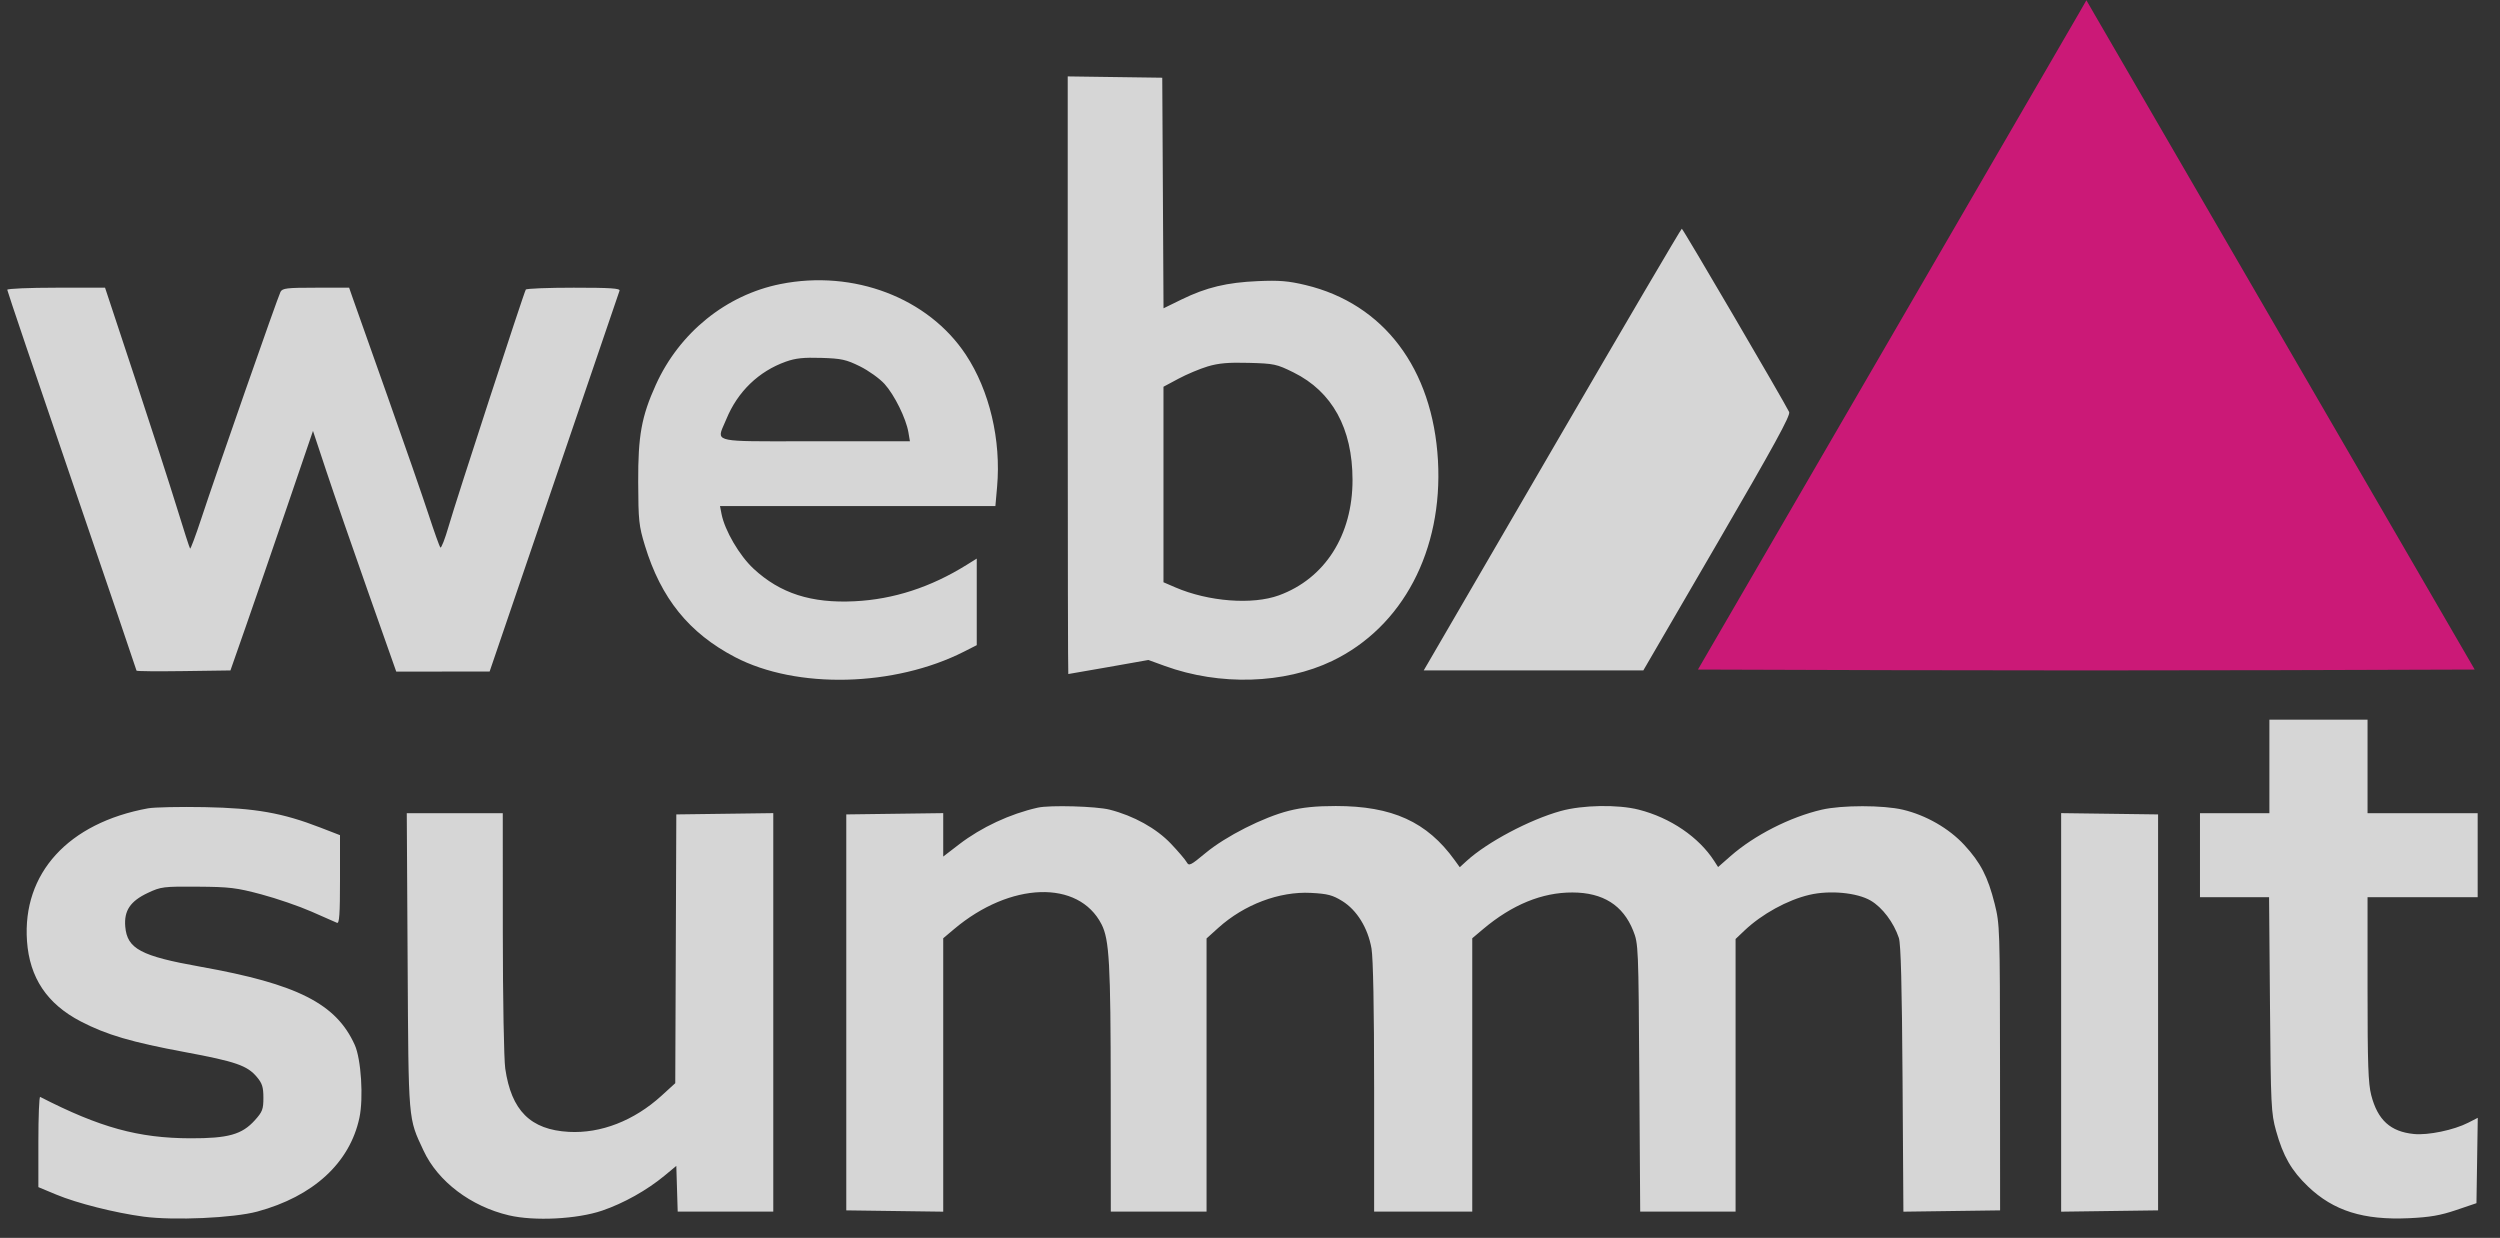
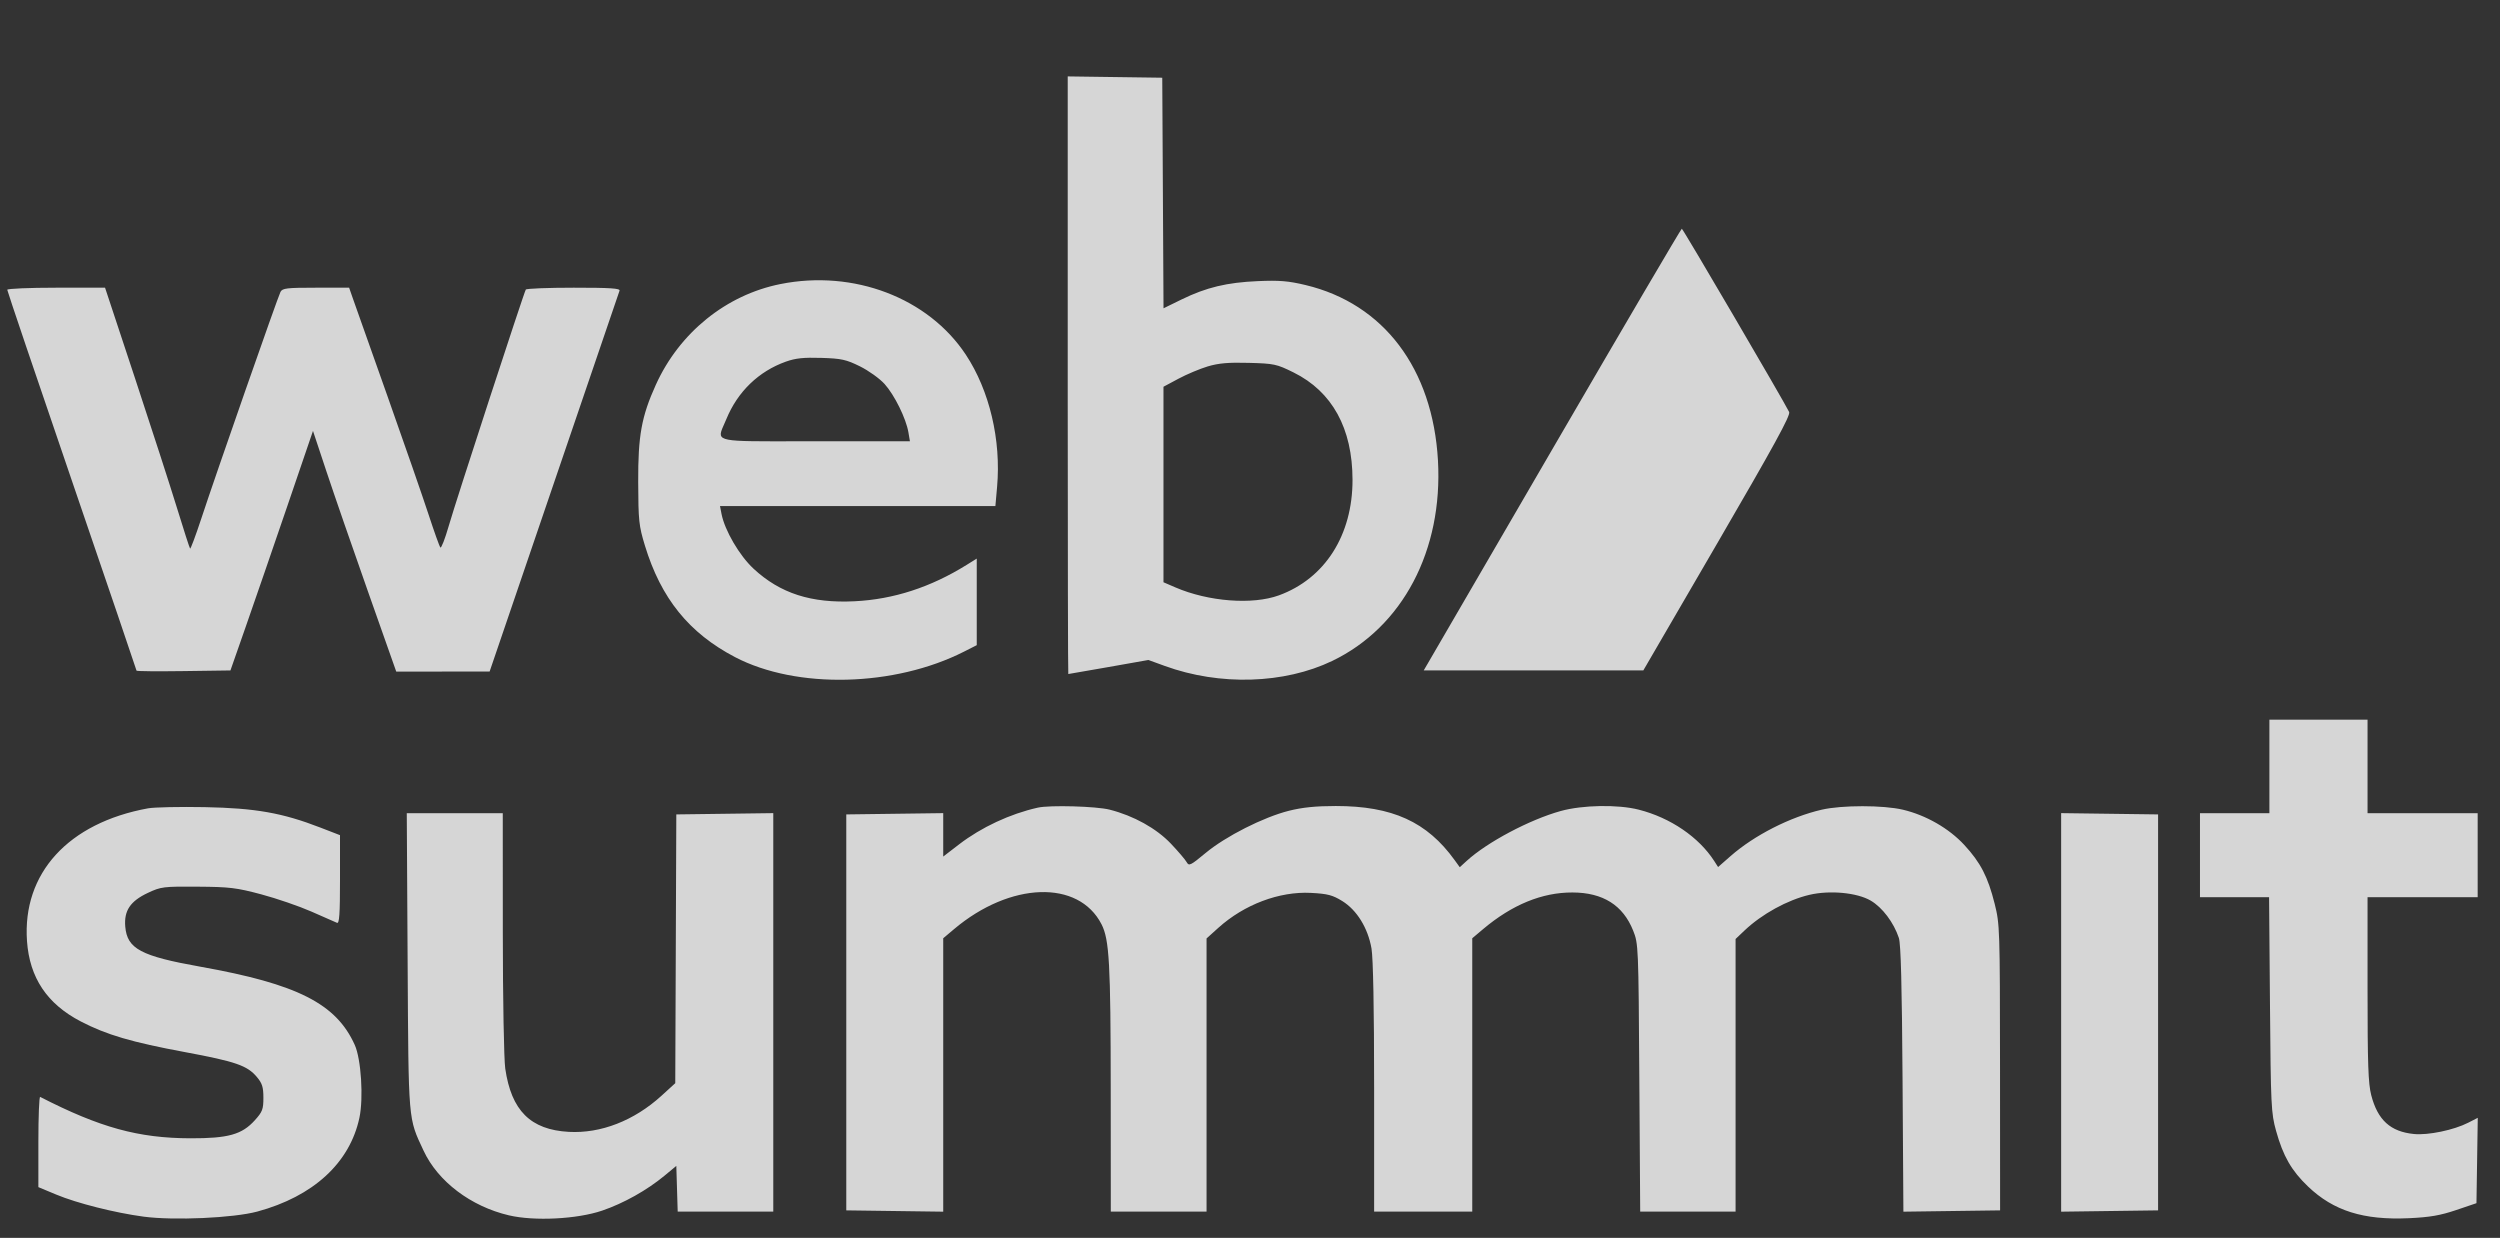
<svg xmlns="http://www.w3.org/2000/svg" width="103" height="51" viewBox="0 0 103 51" fill="none">
  <rect x="0" y="0" width="103" height="51" fill="#333333" stroke="none" />
  <path fill-rule="evenodd" clip-rule="evenodd" d="M43.99 3.148L47.885 3.202L47.937 12.702L48.683 12.337C49.7 11.84 50.546 11.637 51.83 11.582C52.71 11.544 53.081 11.575 53.789 11.744C57.011 12.515 59.029 15.189 59.244 18.971C59.453 22.674 57.791 25.83 54.895 27.227C52.914 28.181 50.257 28.262 47.989 27.437L47.314 27.191L45.676 27.481C44.776 27.64 44.028 27.77 44.014 27.77C44.001 27.77 43.991 22.77 43.99 16.465V3.148ZM49.759 15.096C49.434 15.194 48.89 15.422 48.551 15.604L47.935 15.934V23.989L48.424 24.2C49.785 24.787 51.6 24.927 52.692 24.528C54.589 23.835 55.728 22.047 55.724 19.766C55.721 17.649 54.889 16.135 53.295 15.345C52.594 14.999 52.497 14.978 51.453 14.95C50.613 14.927 50.21 14.962 49.759 15.096ZM32.154 11.703C35.17 11.1 38.242 12.27 39.792 14.613C40.768 16.09 41.251 18.129 41.08 20.06L41.01 20.85H29.664L29.726 21.171C29.857 21.852 30.465 22.893 31.05 23.434C32.145 24.449 33.426 24.861 35.212 24.772C36.813 24.693 38.345 24.195 39.823 23.275L40.242 23.014V26.581L39.724 26.844C36.854 28.302 32.822 28.4 30.283 27.073C28.387 26.081 27.233 24.654 26.57 22.477C26.322 21.661 26.3 21.454 26.294 19.861C26.286 17.954 26.43 17.158 27.02 15.854C27.991 13.707 29.916 12.15 32.154 11.703ZM32.376 14.9C31.256 15.3 30.39 16.137 29.926 17.267C29.58 18.111 29.266 18.181 31.807 18.182L31.994 18.182C32.44 18.182 32.967 18.18 33.589 18.18H37.489L37.426 17.809C37.329 17.239 36.852 16.272 36.445 15.821C36.243 15.597 35.787 15.27 35.431 15.094C34.861 14.813 34.671 14.771 33.839 14.745C33.109 14.722 32.777 14.757 32.376 14.9ZM0.299 11.939C0.299 11.987 1.497 15.527 2.962 19.806C4.426 24.085 5.625 27.607 5.625 27.631C5.625 27.656 6.495 27.664 7.559 27.649L9.494 27.622L10.134 25.793C10.486 24.787 11.251 22.567 11.835 20.858L12.895 17.753L13.45 19.425C13.755 20.344 14.527 22.576 15.165 24.383L16.325 27.669L20.172 27.668L22.827 19.884C24.287 15.603 25.501 12.044 25.525 11.976C25.558 11.88 25.14 11.853 23.64 11.853C22.58 11.853 21.69 11.888 21.663 11.931C21.58 12.067 18.78 20.651 18.489 21.666C18.336 22.197 18.181 22.598 18.143 22.556C18.106 22.515 17.887 21.903 17.656 21.196C17.425 20.489 16.66 18.287 15.957 16.302C15.253 14.317 14.611 12.504 14.53 12.273L14.384 11.853H13.016C11.813 11.853 11.636 11.874 11.556 12.026C11.449 12.228 8.902 19.516 8.29 21.375C8.06 22.072 7.854 22.624 7.832 22.602C7.81 22.579 7.568 21.831 7.295 20.939C7.021 20.047 6.242 17.638 5.563 15.585L4.328 11.853H2.314C1.205 11.853 0.299 11.892 0.299 11.939ZM93.499 33.505H90.639V36.965H93.486L93.523 41.389C93.557 45.568 93.571 45.857 93.773 46.587C94.063 47.63 94.406 48.229 95.091 48.884C96.141 49.888 97.377 50.276 99.248 50.19C100.11 50.15 100.538 50.076 101.192 49.855L102.03 49.571L102.084 46.054L101.69 46.256C101.098 46.559 100.035 46.78 99.453 46.721C98.486 46.625 97.961 46.147 97.695 45.122C97.571 44.644 97.543 43.843 97.543 40.751V36.965H102.08V33.505H97.543V29.649H93.499V33.505ZM6.101 33.303C2.812 33.904 0.918 35.979 1.112 38.77C1.217 40.284 1.94 41.363 3.331 42.085C4.392 42.635 5.419 42.937 7.623 43.347C9.713 43.736 10.187 43.9 10.584 44.373C10.803 44.634 10.852 44.789 10.852 45.228C10.852 45.703 10.812 45.808 10.5 46.154C9.968 46.744 9.404 46.902 7.844 46.898C5.701 46.892 4.115 46.455 1.655 45.193C1.614 45.172 1.581 45.999 1.581 47.032V48.91L2.313 49.215C3.171 49.573 4.734 49.968 5.918 50.126C7.164 50.292 9.618 50.182 10.602 49.916C12.907 49.292 14.41 47.913 14.807 46.056C14.981 45.243 14.879 43.636 14.617 43.053C13.851 41.35 12.256 40.542 8.25 39.827C5.803 39.391 5.239 39.09 5.161 38.179C5.104 37.519 5.367 37.128 6.096 36.785C6.634 36.533 6.729 36.521 8.139 36.531C9.46 36.54 9.742 36.574 10.764 36.847C11.394 37.015 12.326 37.335 12.835 37.559C13.344 37.783 13.817 37.99 13.884 38.02C13.981 38.062 14.008 37.67 14.008 36.241V34.409L13.194 34.094C11.63 33.489 10.52 33.294 8.435 33.254C7.405 33.235 6.354 33.257 6.101 33.303ZM42.757 33.275C41.613 33.532 40.432 34.083 39.514 34.788L38.861 35.29V33.501L34.867 33.554V49.867L38.861 49.921V38.656L39.307 38.28C41.623 36.328 44.436 36.235 45.382 38.079C45.704 38.706 45.759 39.69 45.762 44.899L45.765 49.917H49.71V38.664L50.196 38.226C51.262 37.265 52.71 36.719 54.01 36.787C54.699 36.823 54.9 36.876 55.301 37.123C55.905 37.497 56.359 38.234 56.506 39.079C56.574 39.475 56.614 41.554 56.614 44.808V49.917H60.657V38.656L61.103 38.28C62.298 37.273 63.534 36.766 64.785 36.77C66.042 36.773 66.868 37.293 67.287 38.344C67.502 38.884 67.506 38.986 67.54 44.405L67.576 49.917H71.506V38.686L71.876 38.335C72.592 37.657 73.641 37.08 74.548 36.867C75.388 36.67 76.512 36.776 77.073 37.105C77.555 37.388 78.02 38.005 78.233 38.642C78.315 38.889 78.36 40.602 78.385 44.456L78.42 49.921L82.404 49.867L82.401 43.985C82.397 38.261 82.392 38.079 82.181 37.238C81.901 36.122 81.6 35.538 80.928 34.811C80.298 34.129 79.35 33.585 78.4 33.36C77.588 33.168 75.882 33.168 75.056 33.359C73.751 33.662 72.281 34.41 71.298 35.272L70.785 35.722L70.629 35.478C69.992 34.488 68.82 33.69 67.516 33.358C66.656 33.139 65.202 33.164 64.304 33.413C63.02 33.769 61.27 34.698 60.425 35.471L60.142 35.729L59.931 35.437C58.792 33.858 57.363 33.208 55.036 33.208C54.214 33.208 53.66 33.264 53.103 33.404C52.051 33.669 50.5 34.455 49.672 35.142C49.047 35.661 48.984 35.691 48.89 35.52C48.833 35.417 48.542 35.076 48.243 34.761C47.643 34.129 46.711 33.611 45.719 33.358C45.168 33.217 43.253 33.164 42.757 33.275ZM16.794 39.61C16.833 46.3 16.811 46.037 17.452 47.41C18.044 48.678 19.398 49.703 20.967 50.072C22.016 50.318 23.776 50.229 24.807 49.878C25.696 49.575 26.654 49.038 27.377 48.439L27.864 48.035L27.921 49.917H31.859V33.501L27.864 33.554L27.821 44.627L27.251 45.147C26.126 46.171 24.754 46.706 23.435 46.633C21.857 46.546 21.067 45.758 20.816 44.023C20.762 43.645 20.717 41.156 20.716 38.423L20.714 33.505H16.759L16.794 39.61ZM84.919 49.921L88.913 49.867V33.554L84.919 33.501V49.921Z" fill="white" fill-opacity="0.8" />
-   <path d="M85.656 0.54C85.49 0.832 81.889 7.036 77.654 14.328L69.955 27.586L77.948 27.611C82.343 27.625 89.544 27.625 93.949 27.611L101.958 27.586L94.265 14.328C90.033 7.036 86.433 0.832 86.265 0.54L85.959 0.011L85.656 0.54Z" fill="#CB1977" />
  <path d="M64.132 18.207C61.324 23.038 58.943 27.133 58.841 27.306L58.657 27.621H67.705L70.751 22.384C73.1 18.346 73.778 17.108 73.713 16.975C73.496 16.528 69.337 9.425 69.291 9.423C69.262 9.422 66.941 13.375 64.132 18.207Z" fill="white" fill-opacity="0.8" />
</svg>